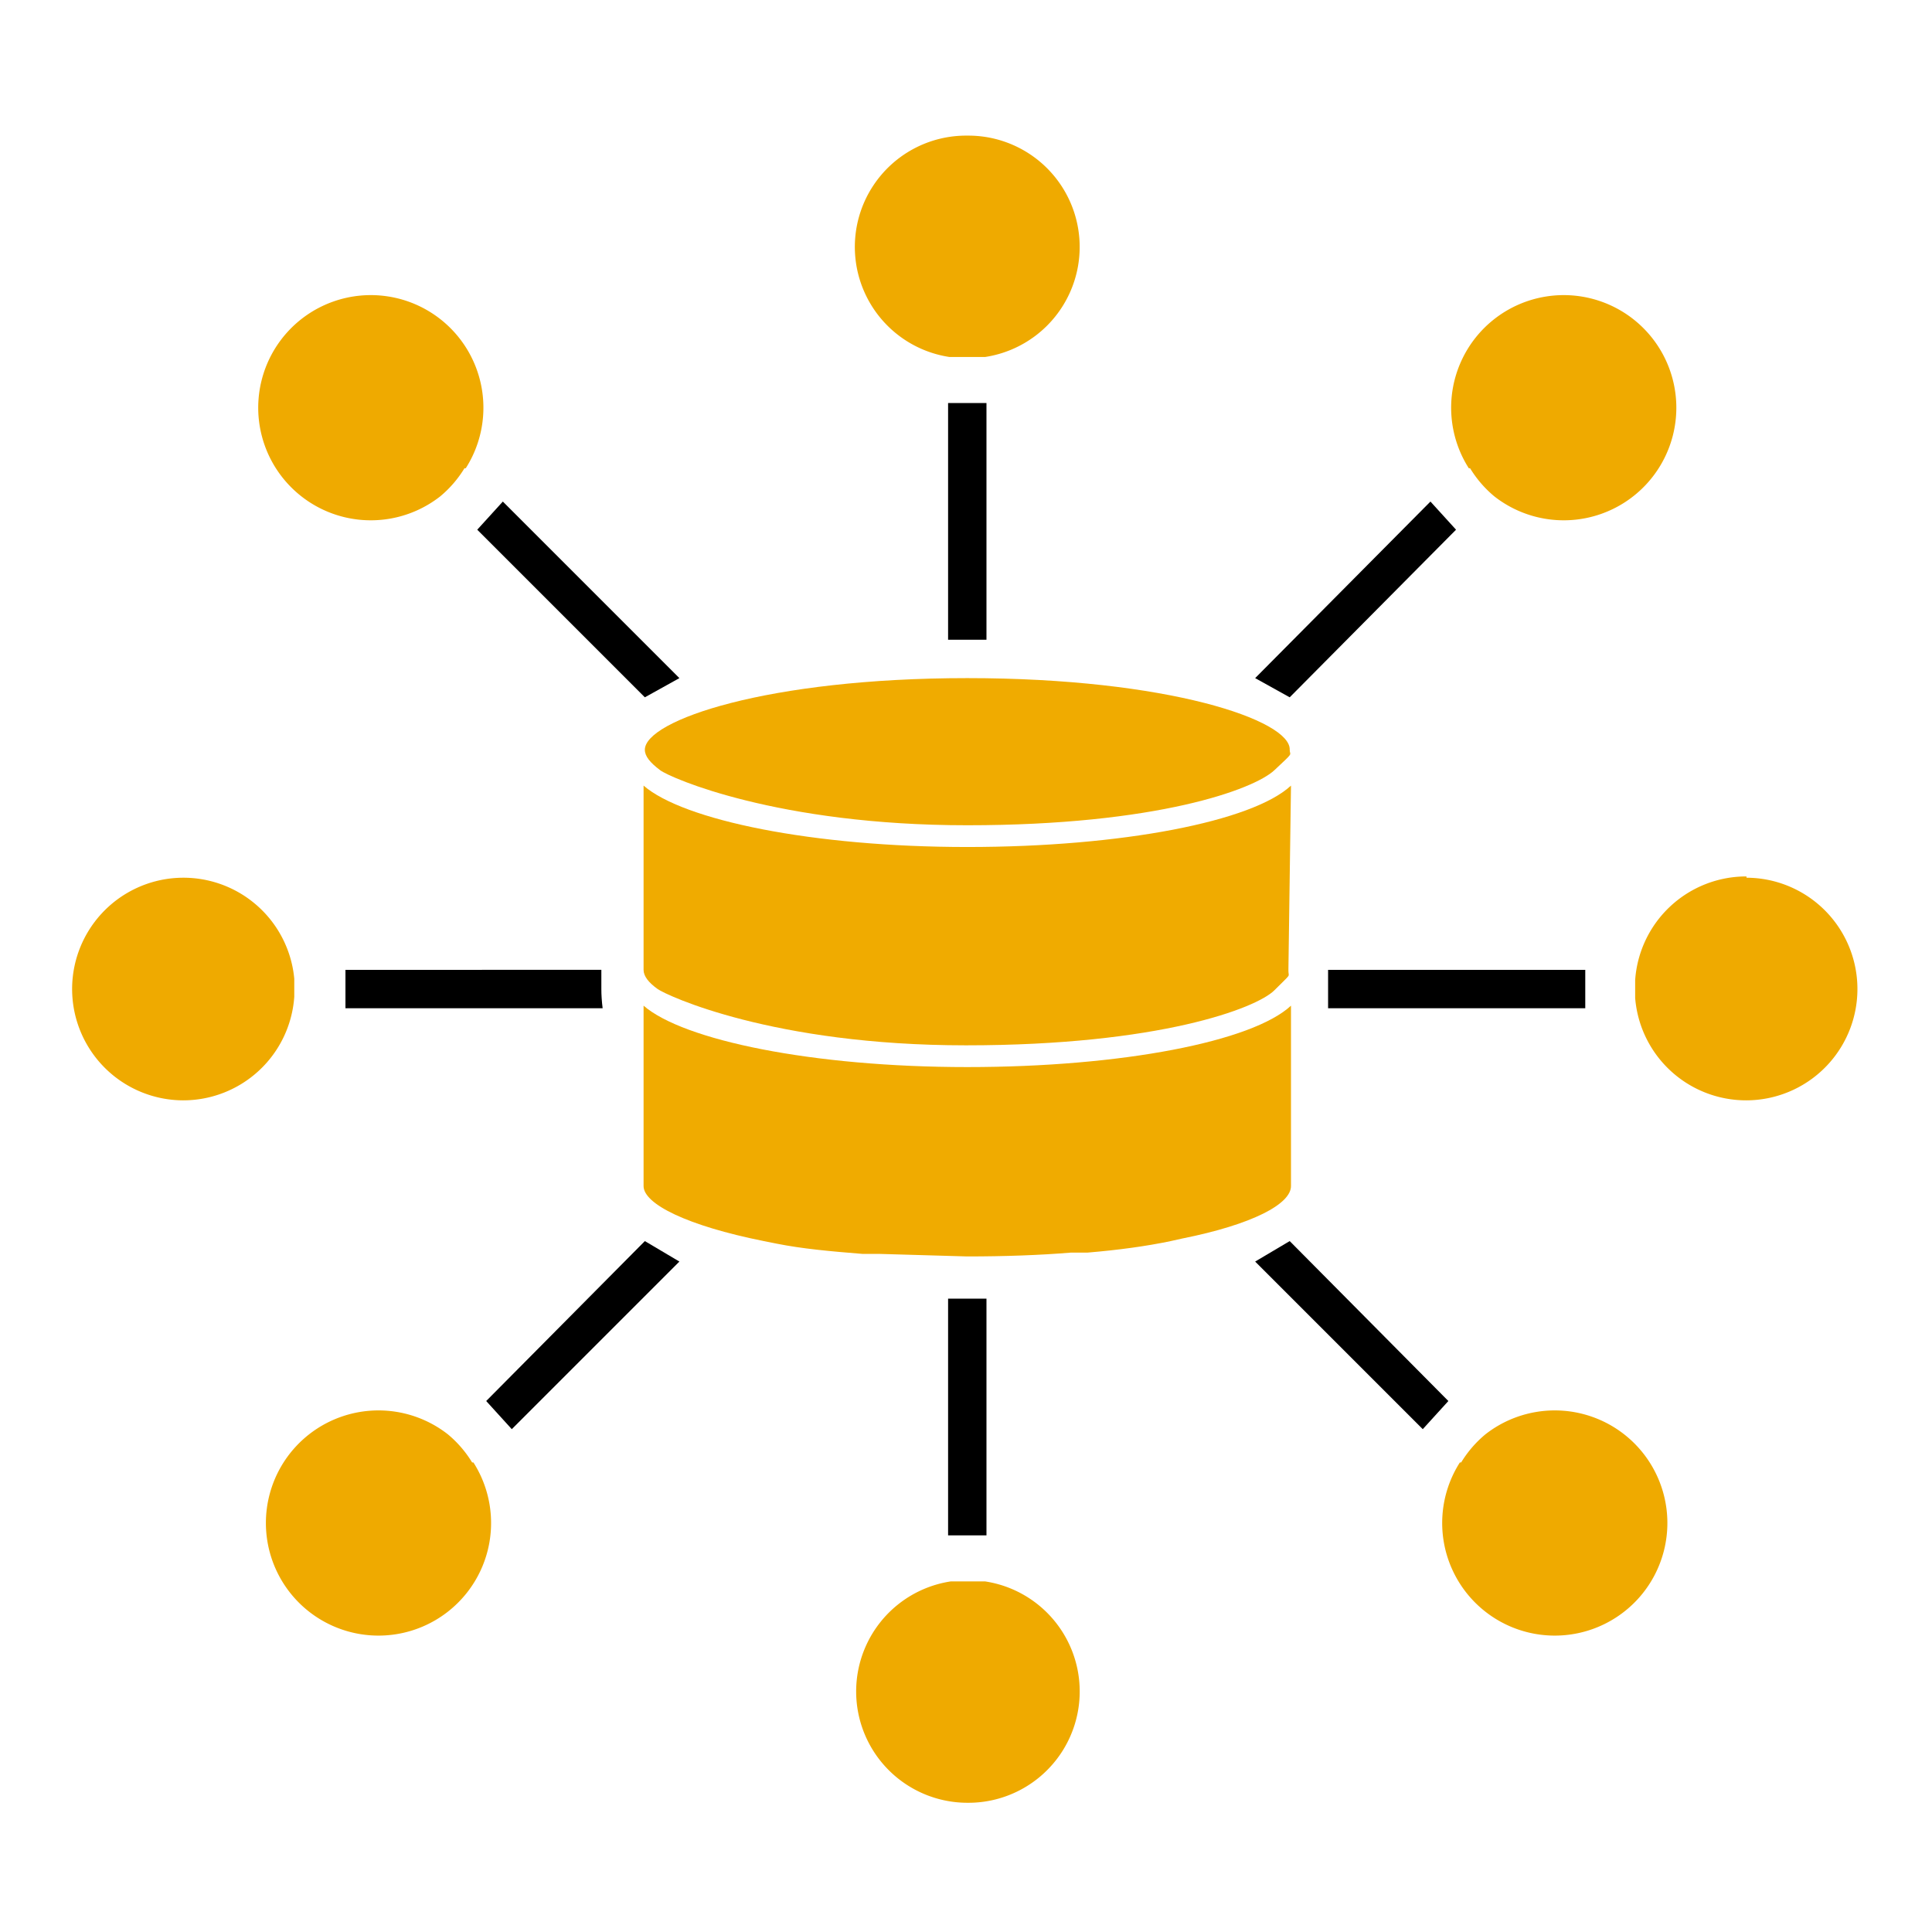
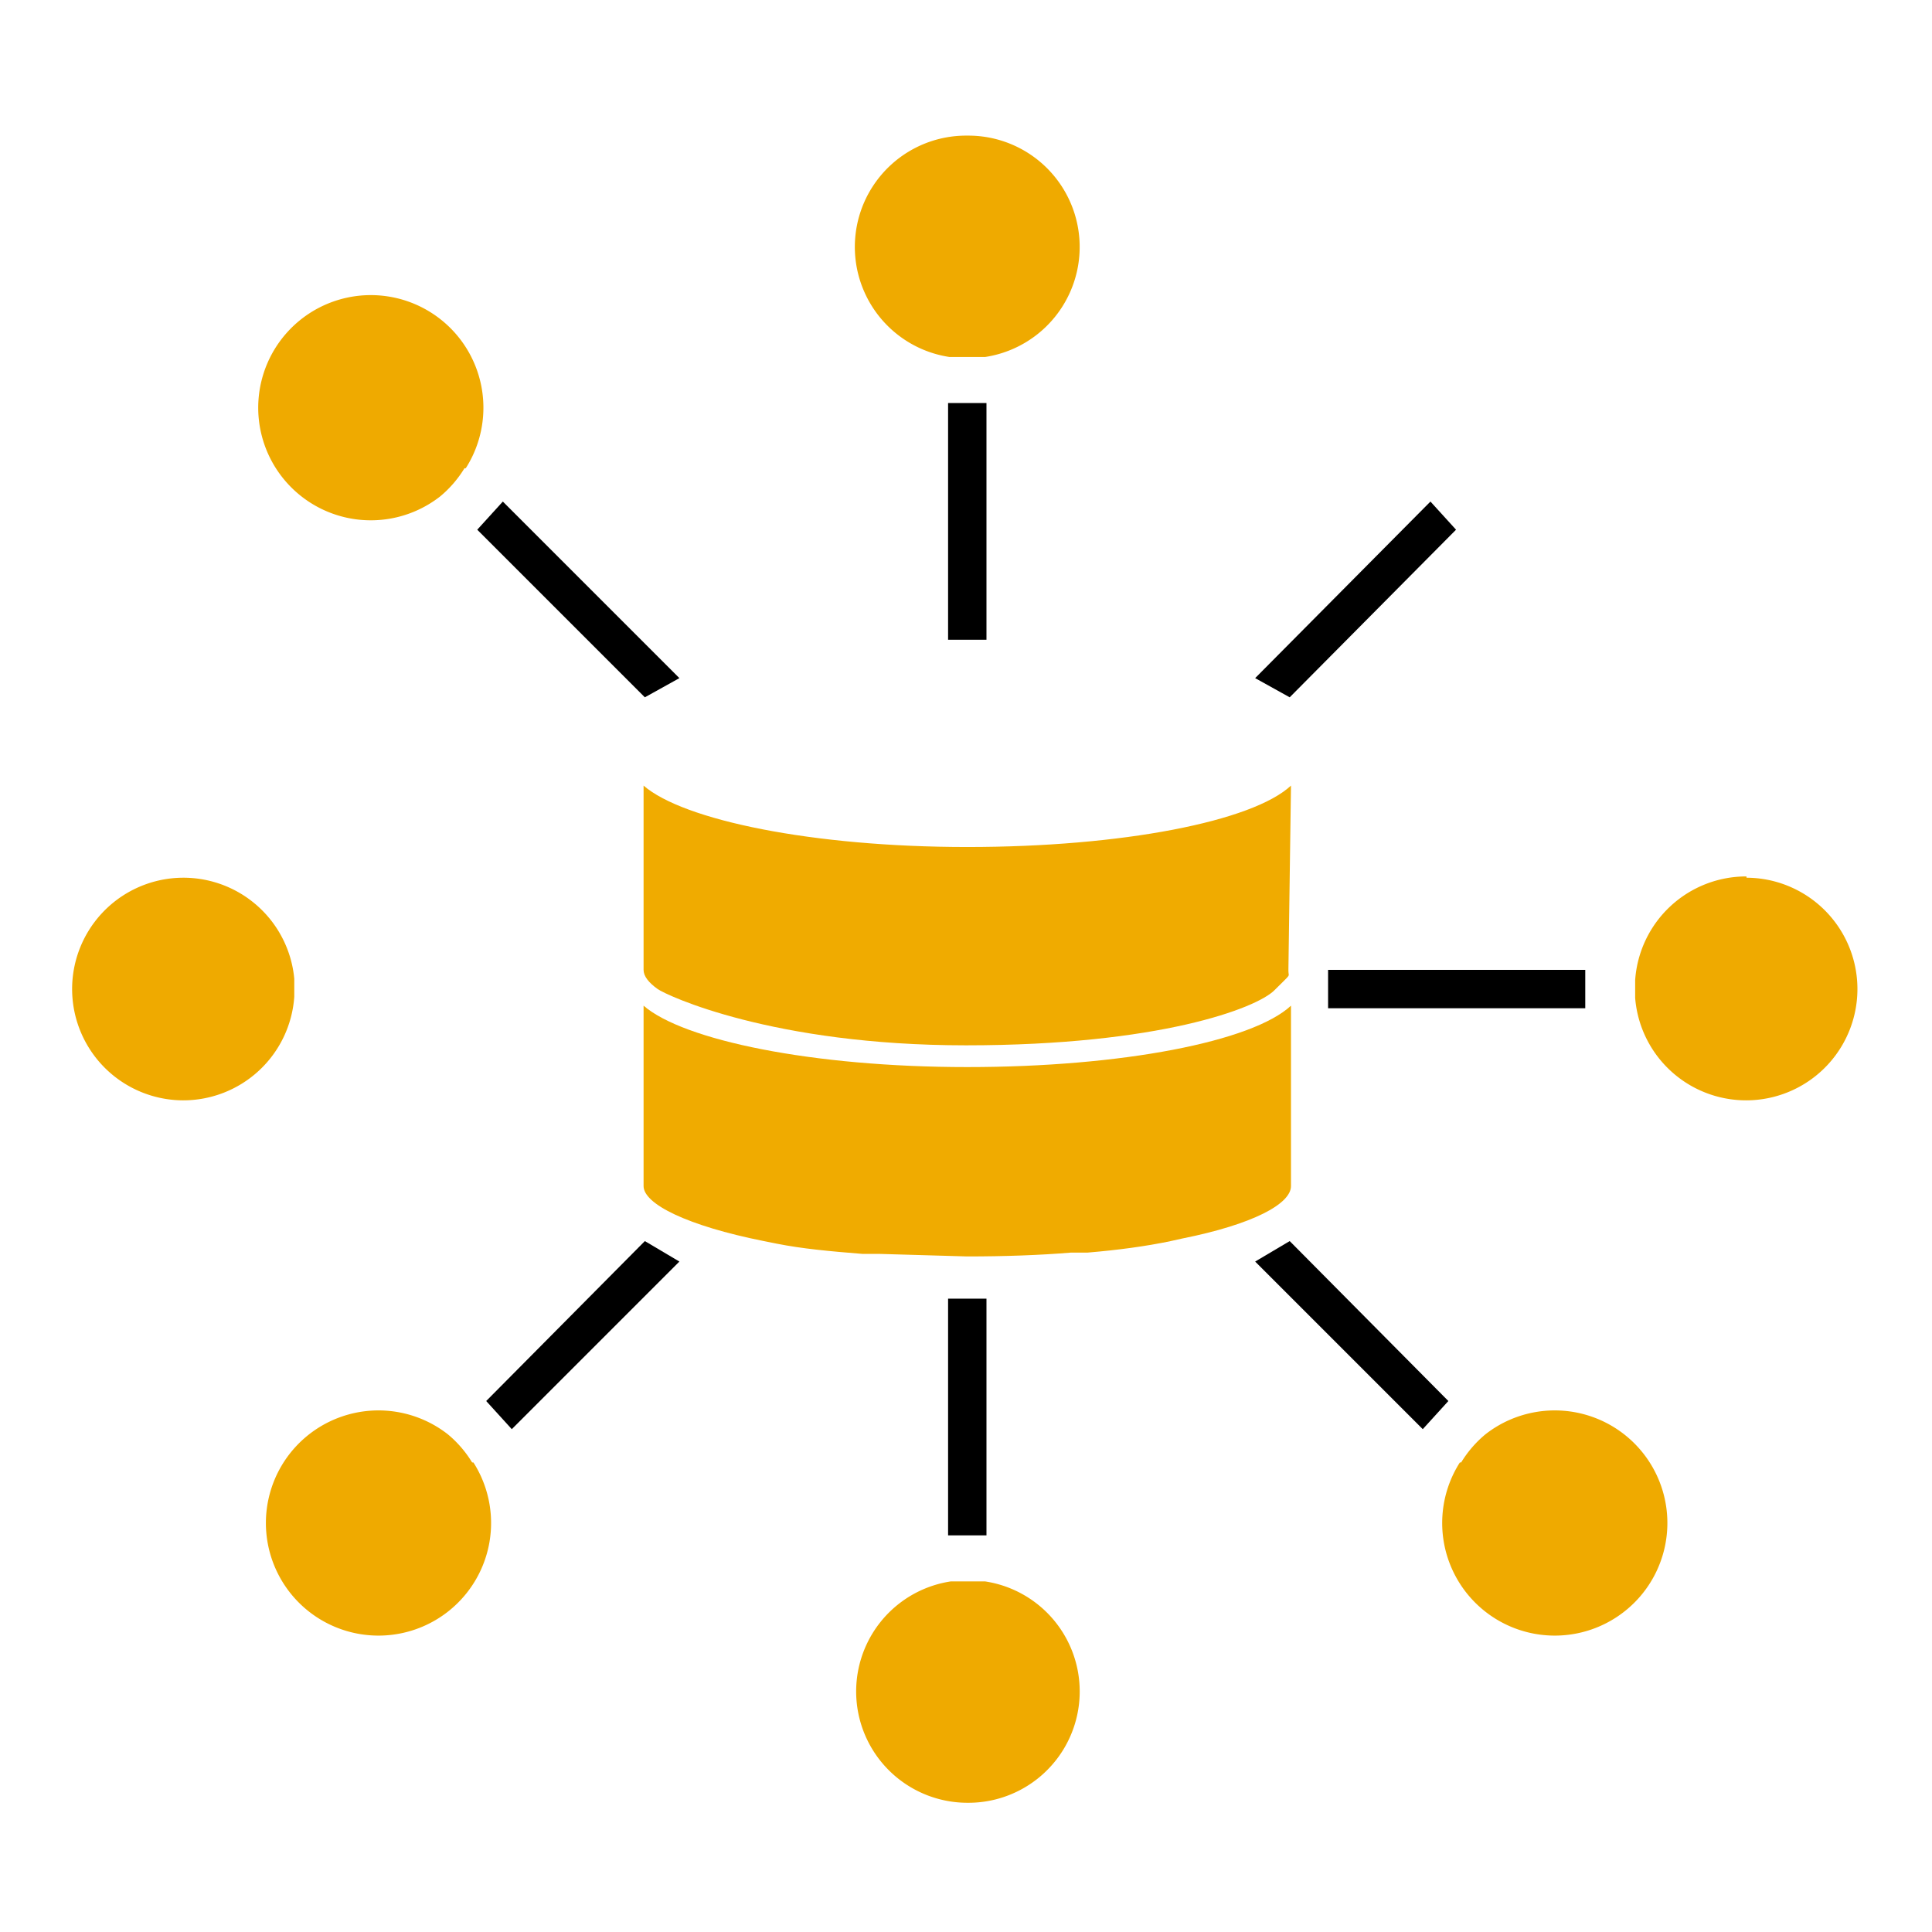
<svg xmlns="http://www.w3.org/2000/svg" viewBox="0 0 151 151">
  <defs>
    <style>.a{fill:#f0ab00;}.b{fill:#efaa00;}</style>
  </defs>
  <title>dev-data-hub</title>
  <path class="a" d="M100.9,92.7h0V78.6c-3,2.8-13.2,4.8-25.3,4.8s-22.2-2.1-25.3-4.8V92.7c0,1.4,3.4,3.1,9.4,4.3l1,.2c2,.4,4.2.6,6.7.8h1.3l6.9.2c2.9,0,5.7-.1,8.1-.3H85c2.4-.2,4.6-.5,6.5-.9l.9-.2C97.9,95.7,100.9,94.1,100.9,92.7Z" />
  <path class="a" d="M100.9,61.4c-3,2.8-13.2,4.8-25.3,4.8s-22.2-2.1-25.3-4.8V75.6h0v.2c0,.5.4,1,1.1,1.5s9,4.4,24.1,4.4,22.7-2.9,24.1-4.3,1.1-1,1.1-1.5v-.2h0Z" />
-   <path class="a" d="M75.6,53C60,53,50.4,56.3,50.4,58.6c0,.5.4,1,1.2,1.6s9.2,4.3,24,4.3,22.4-2.8,24-4.3,1.2-1.1,1.2-1.6C100.9,56.3,91.3,53,75.6,53Z" />
  <path d="M77.1,101.5h-3V120h3Z" />
-   <path d="M77.1,123h0Z" />
-   <path d="M74.1,123h0Z" />
-   <path d="M47,77.3q0-.8,0-1.5H27v3H47.1Q47,78,47,77.3Z" />
  <path class="b" d="M14.3,86A8.7,8.7,0,0,0,23,77.9c0-.2,0-.4,0-.7s0-.4,0-.7A8.7,8.7,0,1,0,14.3,86Z" />
  <path d="M103.8,77.3q0,.8,0,1.5h20.1v-3H103.8Q103.8,76.5,103.8,77.3Z" />
  <path class="b" d="M136.5,68.5a8.7,8.7,0,0,0-8.7,8.1c0,.2,0,.4,0,.7s0,.4,0,.7a8.7,8.7,0,1,0,8.7-9.4Z" />
  <path d="M113.4,113.7h0Z" />
  <polygon points="111.2 111.7 98.1 98.6 100.8 97 113.2 109.5 111.2 111.7" />
  <path class="b" d="M116.1,112.1a8.8,8.8,0,1,1-2,2.2h.1A8.8,8.8,0,0,1,116.1,112.1Z" />
  <path d="M114,37.1h0Z" />
  <polygon points="111.8 39.2 98.1 53 100.8 54.5 113.8 41.4 111.8 39.2" />
-   <path class="b" d="M116.8,38.8a8.8,8.8,0,1,0-2-2.2h.1A8.8,8.8,0,0,0,116.8,38.8Z" />
+   <path class="b" d="M116.8,38.8h.1A8.8,8.8,0,0,0,116.8,38.8Z" />
  <path d="M37.8,113.7h0Z" />
  <polygon points="40 111.7 53.1 98.6 50.4 97 38 109.5 40 111.7" />
  <path class="b" d="M35,112.1a8.8,8.8,0,1,0,2,2.2h-.1A8.8,8.8,0,0,0,35,112.1Z" />
  <path d="M37.1,37.1h0Z" />
  <polygon points="39.3 39.2 53.1 53 50.4 54.5 37.3 41.4 39.3 39.2" />
  <path class="b" d="M34.4,38.8a8.8,8.8,0,1,1,2-2.2h-.1A8.8,8.8,0,0,1,34.4,38.8Z" />
  <path class="b" d="M75.6,140.9A8.7,8.7,0,0,0,77,123.6H74.3a8.7,8.7,0,0,0,1.3,17.3Z" />
  <path d="M74.1,50h3V31.5h-3Z" />
  <path d="M74.1,28.5h0Z" />
  <path d="M77.1,28.5h0Z" />
  <path class="b" d="M75.6,10.6a8.7,8.7,0,0,0-1.4,17.3H77a8.7,8.7,0,0,0-1.3-17.3Z" />
</svg>